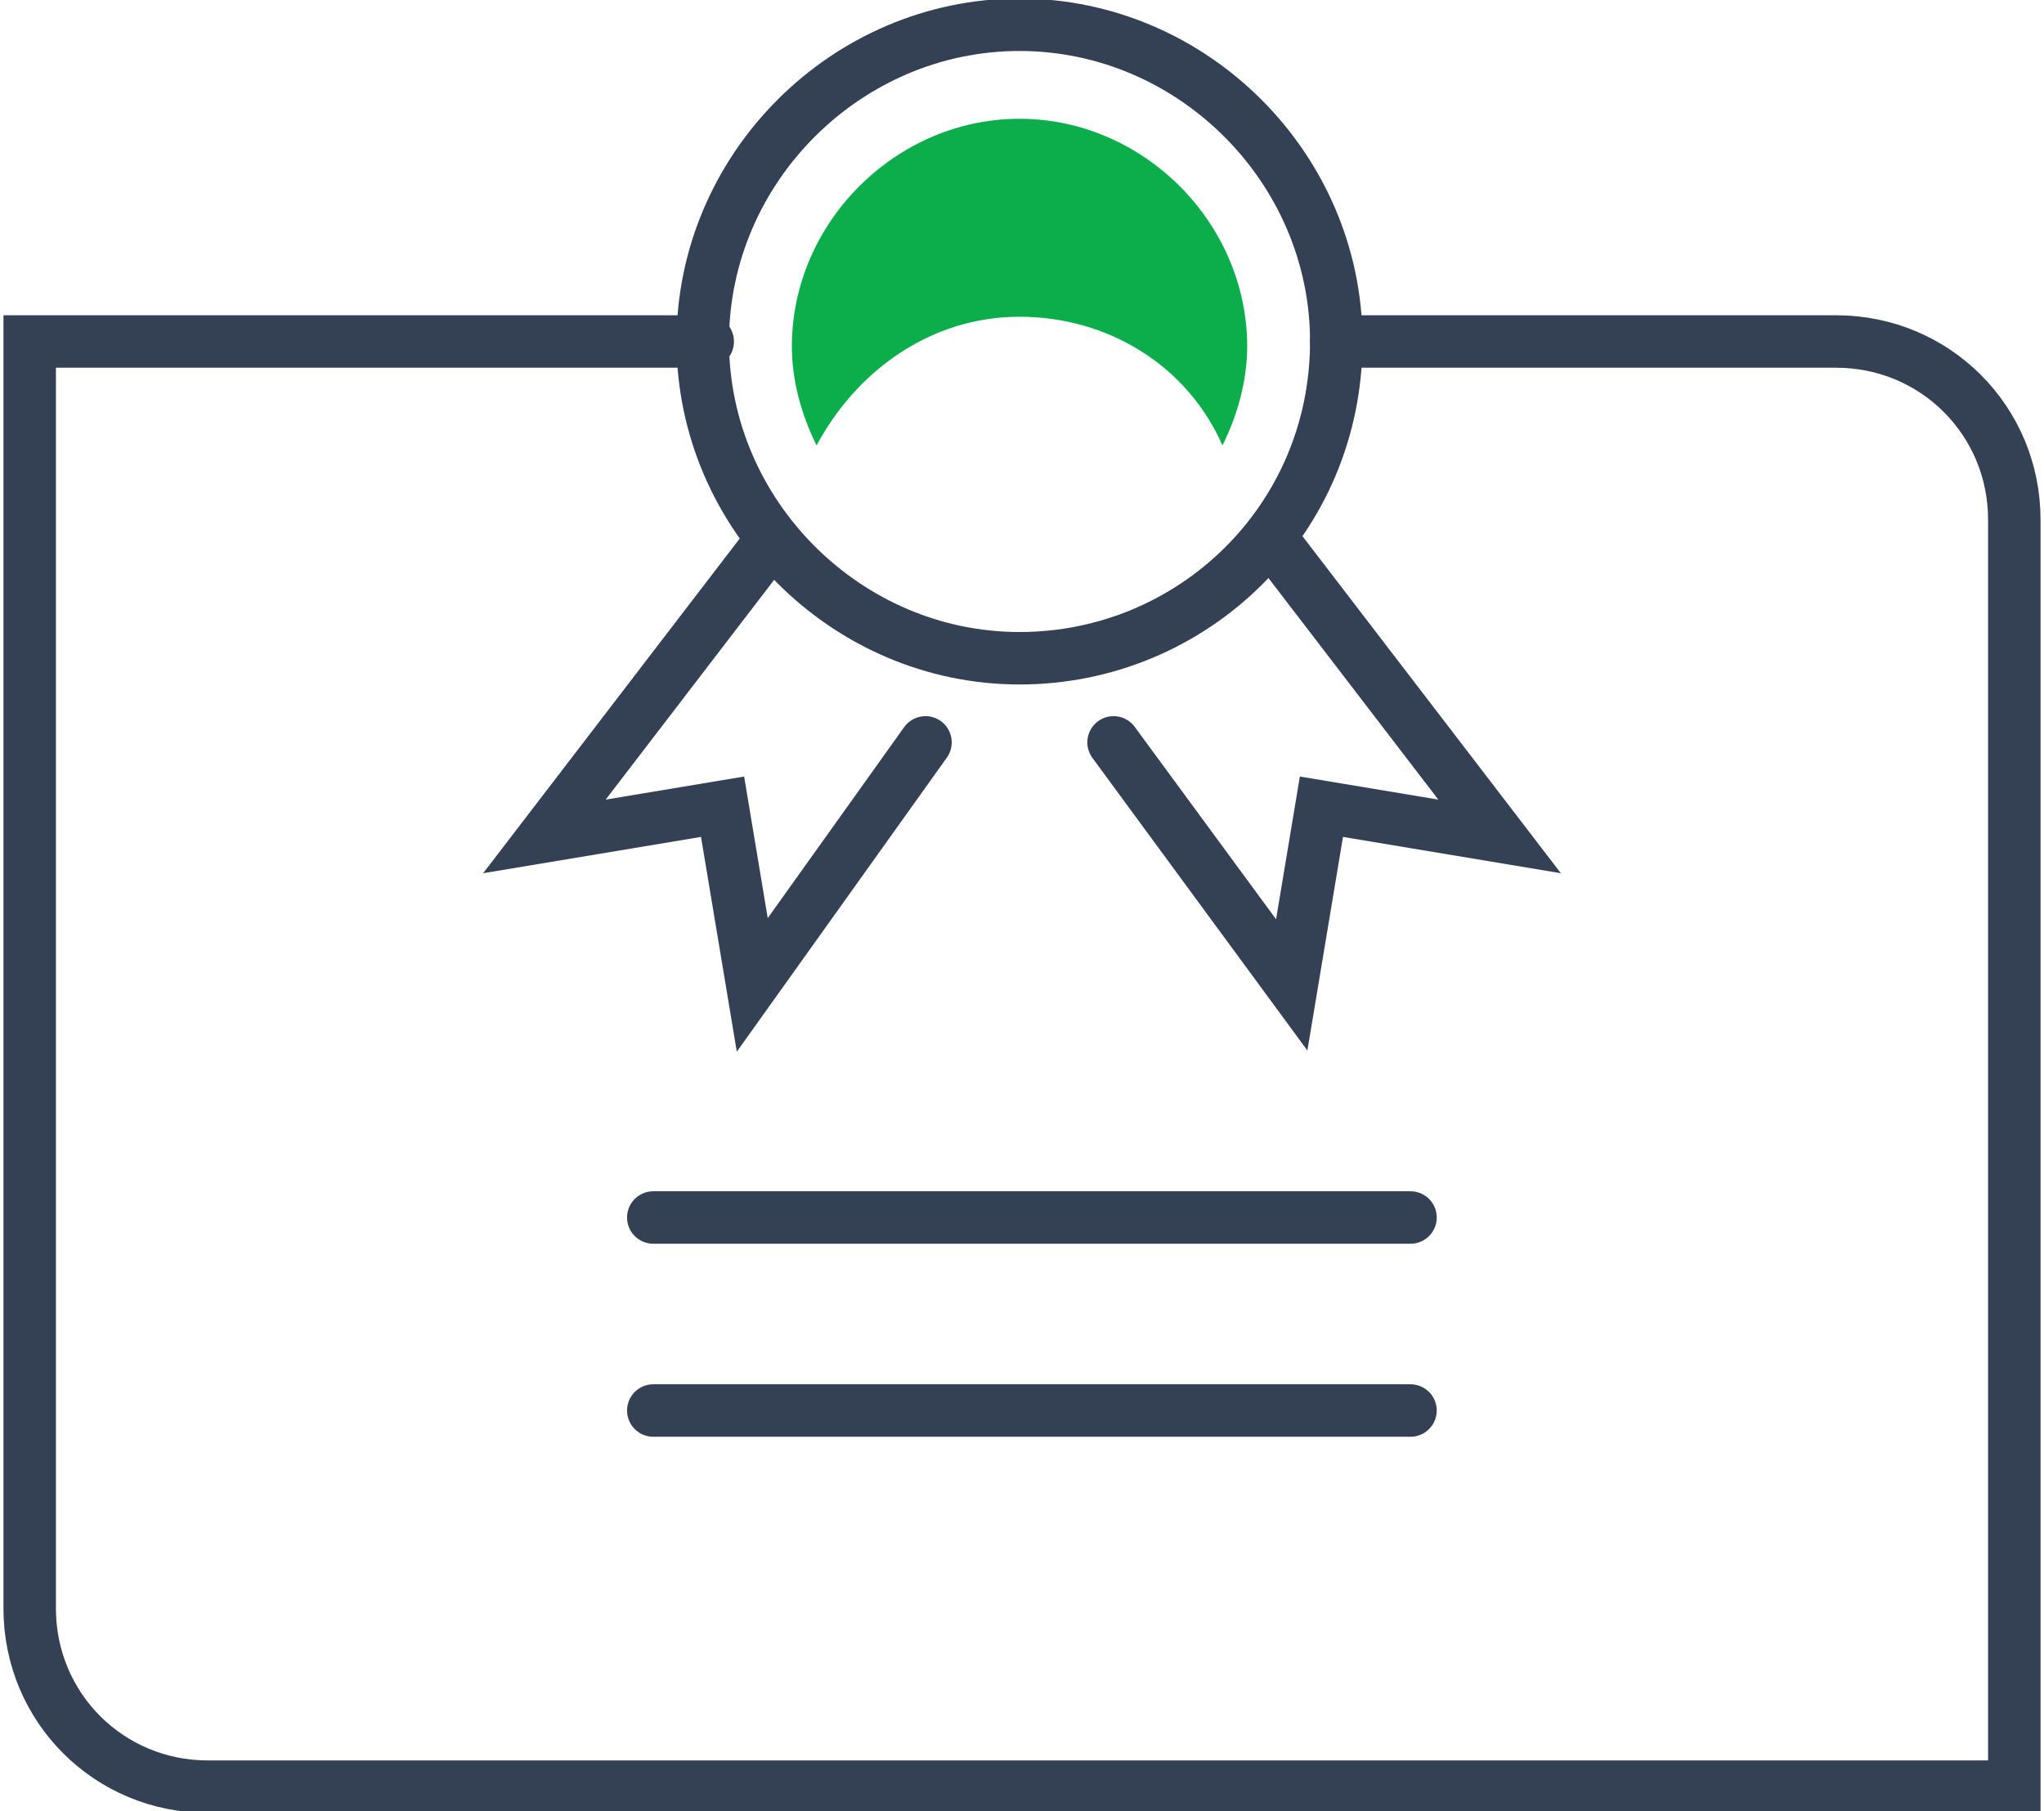
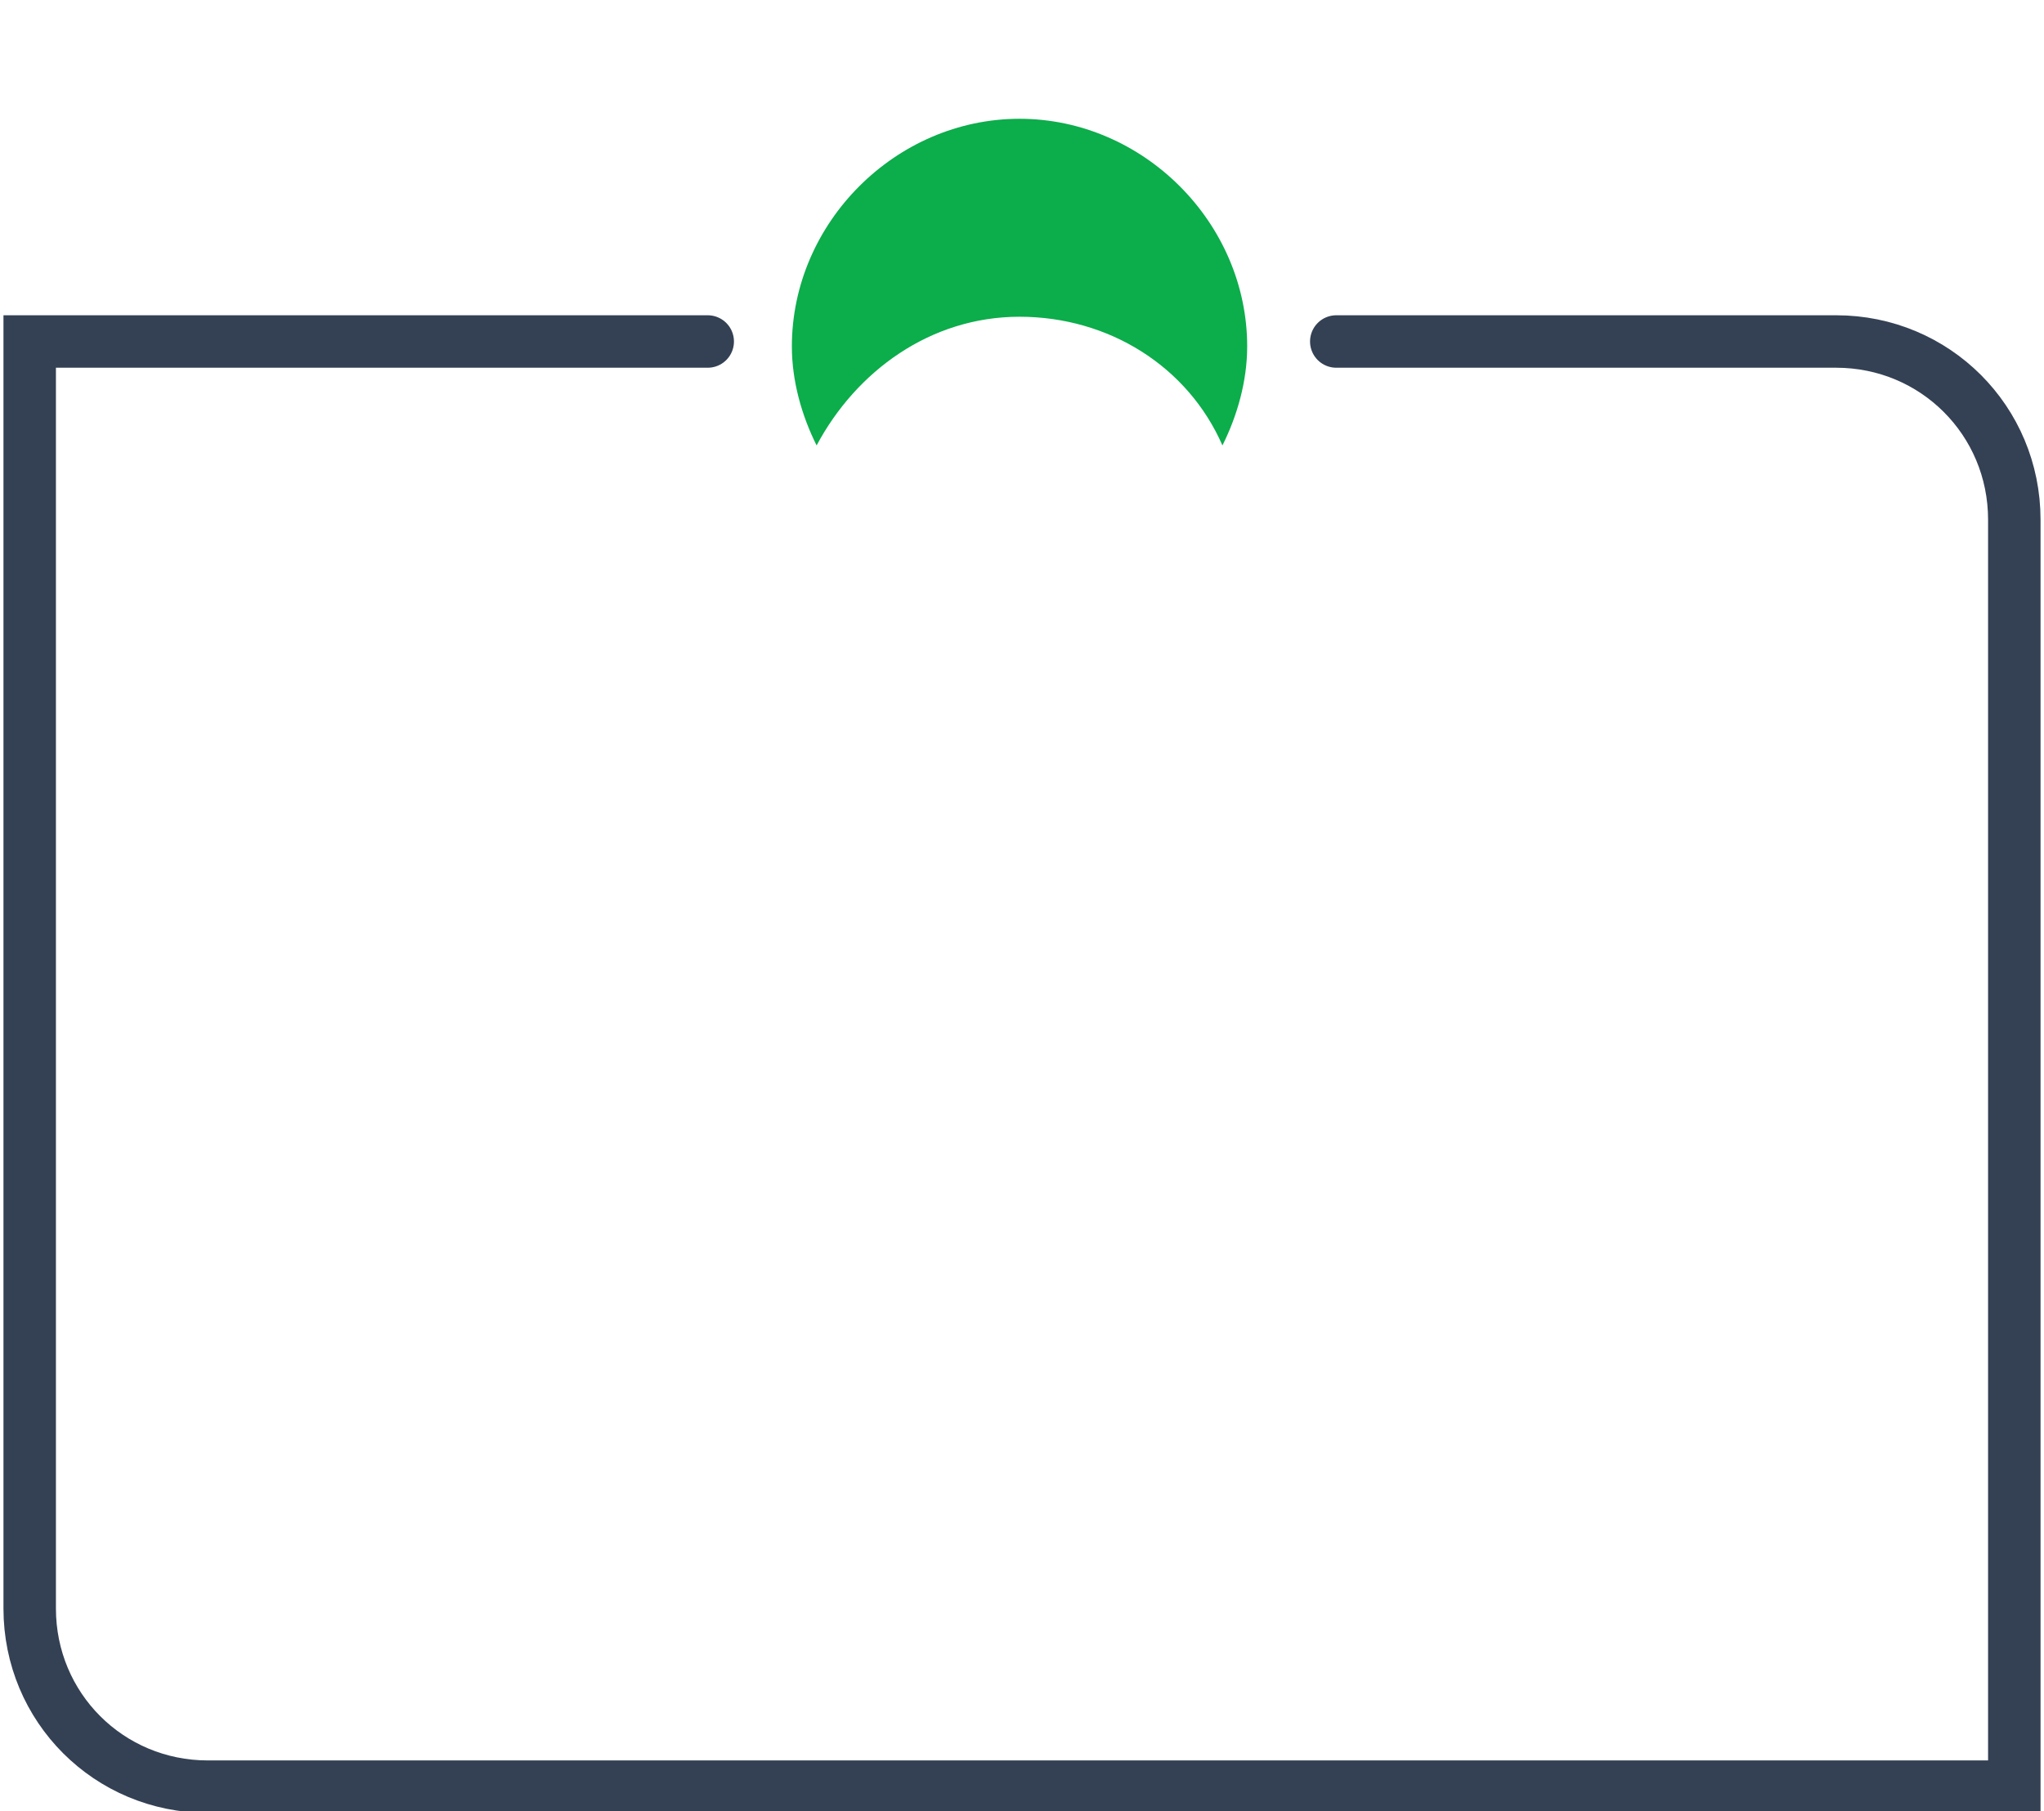
<svg xmlns="http://www.w3.org/2000/svg" version="1.1" id="Layer_1" x="0px" y="0px" viewBox="0 0 41.3 36.6" style="enable-background:new 0 0 41.3 36.6;" xml:space="preserve">
  <style type="text/css">
	.st0{fill:none;stroke:#344154;stroke-width:1.06;stroke-linecap:round;stroke-miterlimit:10;}
	.st1{fill:#0CAD4B;}
</style>
  <g id="a">
</g>
  <g id="b">
    <g id="c">
      <g>
        <g>
-           <path class="st0" d="M27,6.9c0-3.5-2.9-6.4-6.4-6.4s-6.4,2.9-6.4,6.4s2.9,6.4,6.4,6.4S27,10.5,27,6.9z" />
          <path class="st1" d="M20.6,6.4c1.8,0,3.4,1,4.1,2.6c0.3-0.6,0.5-1.3,0.5-2c0-2.5-2.1-4.6-4.6-4.6s-4.6,2.1-4.6,4.6      c0,0.7,0.2,1.4,0.5,2C17.3,7.5,18.8,6.4,20.6,6.4L20.6,6.4z" />
-           <polyline class="st0" points="25.7,10.9 30.3,16.9 26.7,16.3 26.1,19.9 22.5,15     " />
-           <polyline class="st0" points="15.6,10.9 11,16.9 14.6,16.3 15.2,19.9 18.7,15     " />
        </g>
        <path class="st0" d="M27,6.9h10.1c2,0,3.6,1.6,3.6,3.6v25.6H4.2c-2,0-3.6-1.6-3.6-3.6V6.9h13.7" />
-         <line class="st0" x1="13.2" y1="24.6" x2="28.5" y2="24.6" />
-         <line class="st0" x1="13.2" y1="28.5" x2="28.5" y2="28.5" />
      </g>
    </g>
  </g>
</svg>